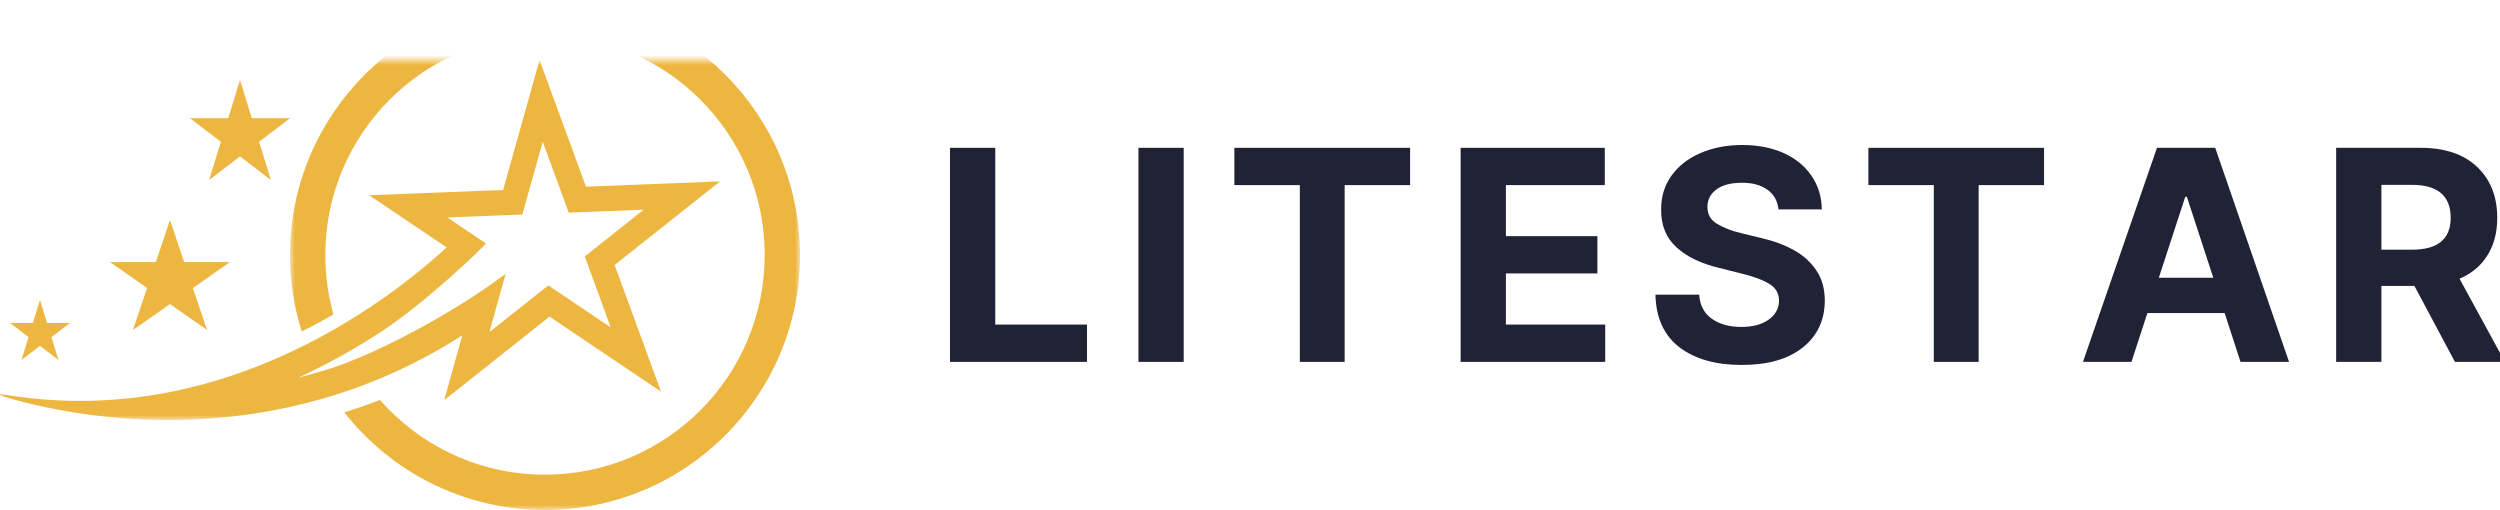
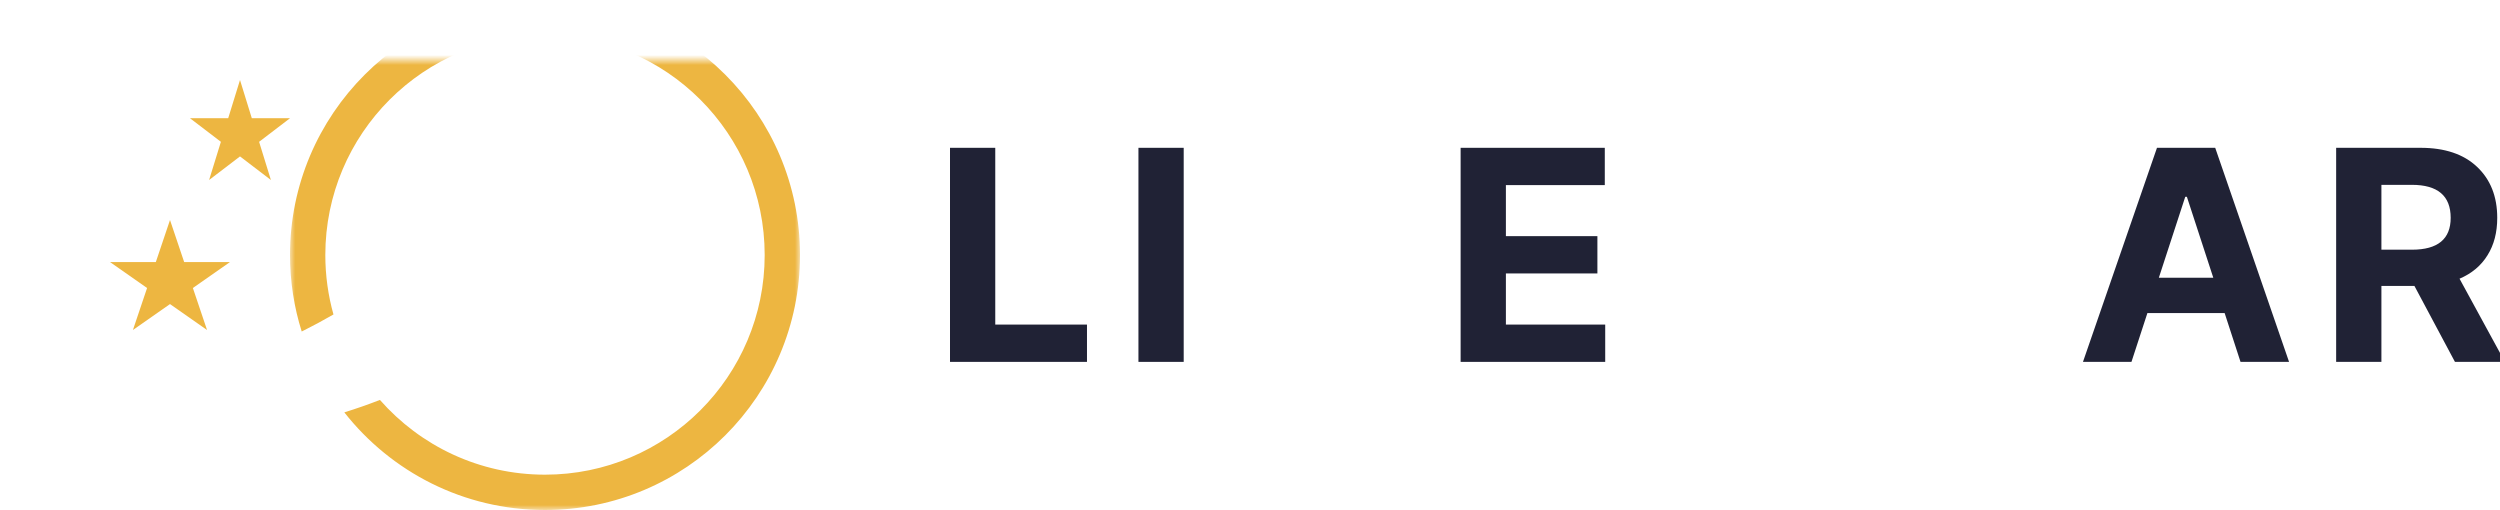
<svg xmlns="http://www.w3.org/2000/svg" xmlns:xlink="http://www.w3.org/1999/xlink" width="250px" height="51px" viewBox="0 0 250 51" version="1.1">
  <title>Artboard</title>
  <defs>
    <polygon id="path-1" points="0 0 73 0 73 36 0 36" />
    <polygon id="path-3" points="29 -6 80 -6 80 45 29 45" />
  </defs>
  <g id="Artboard" stroke="none" stroke-width="1" fill="none" fill-rule="evenodd">
    <g id="Group" transform="translate(0, 6)">
      <g id="Group-3">
        <g id="Group-4">
          <mask id="mask-2" fill="white">
            <use xlink:href="#path-1" />
          </mask>
          <g id="Path" />
-           <path d="M29.832,31.765 C33.084,30.27 35.904,28.627 38.216,27.105 C42.636,24.192 48.288,18.777 48.596,18.343 L46.528,16.953 L44.732,15.744 L50.412,15.523 L52.232,15.446 L52.732,13.679 L54.272,8.175 L56.24,13.542 L56.872,15.266 L58.696,15.193 L64.372,14.968 L59.908,18.508 L58.476,19.648 L59.108,21.372 L61.072,26.739 L56.348,23.561 L54.832,22.537 L53.4,23.674 L48.936,27.217 L49.704,24.477 L50.476,21.713 L50.576,21.368 C45.144,25.461 37.544,29.406 33,30.865 C31.956,31.198 30.9,31.495 29.832,31.765 Z M19.148,35.955 C27.2,35.637 36.796,33.58 46.236,27.53 L44.416,34.018 L54.952,25.662 L66.104,33.167 L61.464,20.496 L72,12.14 L58.596,12.666 L53.956,0 L50.312,12.996 L36.908,13.522 L44.668,18.741 C39.56,23.417 26.748,33.392 9.776,34.058 C6.344,34.191 2.744,33.946 -1,33.199 C-1,33.199 7.448,36.417 19.148,35.955" id="Shape" fill="#EDB641" fill-rule="nonzero" mask="url(#mask-2)" />
          <mask id="mask-4" fill="white">
            <use xlink:href="#path-3" />
          </mask>
          <g id="Path" />
          <path d="M54.5,-6 C40.419,-6 29,5.419 29,19.502 C29,22.167 29.413,24.739 30.171,27.152 C31.277,26.6 32.34,26.028 33.346,25.447 C32.817,23.559 32.532,21.562 32.532,19.502 C32.532,7.367 42.367,-2.471 54.5,-2.471 C66.633,-2.471 76.468,7.367 76.468,19.502 C76.468,31.633 66.633,41.467 54.5,41.467 C47.921,41.467 42.019,38.574 37.993,33.993 C36.818,34.45 35.636,34.862 34.433,35.238 C39.104,41.179 46.353,45 54.5,45 C68.581,45 80,33.581 80,19.502 C80,5.419 68.581,-6 54.5,-6" id="Path" fill="#EDB641" fill-rule="nonzero" mask="url(#mask-4)" />
        </g>
        <polyline id="Path" fill="#EDB641" fill-rule="nonzero" points="17 16 18.416 20.204 23 20.204 19.288 22.8 20.704 27 17 24.407 13.292 27 14.708 22.8 11 20.204 15.584 20.204 17 16" />
        <polyline id="Path" fill="#EDB641" fill-rule="nonzero" points="24 2 25.181 5.823 29 5.823 25.91 8.182 27.09 12 24 9.641 20.91 12 22.09 8.182 19 5.823 22.819 5.823 24 2" />
-         <polyline id="Path" fill="#EDB641" fill-rule="nonzero" points="3.996 24 4.705 26.294 7 26.294 5.146 27.71 5.85 30 3.996 28.584 2.146 30 2.854 27.71 1 26.294 3.287 26.294 3.996 24" />
      </g>
      <g id="Group-2" transform="translate(95, 8.5)" fill="#202235" fill-rule="nonzero">
        <polygon id="Path" points="0 21.688 0 0.281 4.526 0.281 4.526 17.958 13.698 17.958 13.698 21.688" />
        <polygon id="Path" points="18.844 0.281 23.37 0.281 23.37 21.688 18.844 21.688" />
-         <polygon id="Path" points="28.437 4.01 28.437 0.281 46.01 0.281 46.01 4.01 39.464 4.01 39.464 21.688 34.984 21.688 34.984 4.01" />
        <polygon id="Path" points="51.062 21.688 51.062 0.281 65.479 0.281 65.479 4.01 55.589 4.01 55.589 9.115 64.74 9.115 64.74 12.844 55.589 12.844 55.589 17.958 65.521 17.958 65.521 21.688" />
-         <path d="M82.849,6.443 C82.76,5.599 82.396,4.948 81.76,4.484 C81.115,4.01 80.26,3.776 79.193,3.776 C78.078,3.776 77.224,4.005 76.63,4.453 C76.036,4.906 75.745,5.479 75.745,6.161 C75.734,6.932 76.062,7.51 76.729,7.901 C77.411,8.297 78.208,8.604 79.135,8.818 L81.052,9.286 C82.297,9.568 83.401,9.969 84.365,10.5 C85.328,11.026 86.083,11.714 86.635,12.547 C87.198,13.37 87.479,14.38 87.479,15.568 C87.469,17.536 86.729,19.099 85.266,20.255 C83.812,21.417 81.776,21.995 79.161,21.995 C76.568,21.995 74.495,21.406 72.943,20.229 C71.401,19.042 70.599,17.286 70.542,14.964 L74.917,14.964 C74.995,16.036 75.417,16.844 76.187,17.38 C76.958,17.922 77.937,18.193 79.12,18.193 C80.271,18.193 81.182,17.953 81.859,17.469 C82.547,16.979 82.896,16.344 82.906,15.568 C82.896,14.844 82.578,14.286 81.948,13.901 C81.328,13.51 80.432,13.172 79.266,12.885 L76.937,12.297 C75.141,11.875 73.714,11.193 72.661,10.245 C71.62,9.302 71.104,8.047 71.115,6.474 C71.104,5.177 71.448,4.042 72.146,3.068 C72.844,2.094 73.807,1.344 75.036,0.812 C76.266,0.276 77.661,0 79.224,0 C80.802,0 82.187,0.276 83.38,0.812 C84.568,1.354 85.49,2.109 86.151,3.083 C86.818,4.047 87.161,5.167 87.182,6.443 L82.849,6.443 Z" id="Path" />
-         <polygon id="Path" points="91.839 4.01 91.839 0.281 109.406 0.281 109.406 4.01 102.865 4.01 102.865 21.688 98.38 21.688 98.38 4.01" />
        <path d="M118.146,21.688 L113.297,21.688 L120.698,0.281 L126.521,0.281 L133.906,21.688 L129.052,21.688 L127.464,16.807 L119.74,16.807 L118.146,21.688 Z M120.885,13.271 L126.328,13.271 L123.687,5.177 L123.526,5.177 L120.885,13.271 Z" id="Shape" />
        <path d="M138.615,21.688 L138.615,0.281 L147.057,0.281 C149.484,0.281 151.37,0.917 152.703,2.182 C154.052,3.453 154.724,5.156 154.724,7.286 C154.724,8.74 154.401,9.99 153.75,11.026 C153.104,12.073 152.167,12.854 150.953,13.37 L155.49,21.688 L150.495,21.688 L146.443,14.094 L143.141,14.094 L143.141,21.688 L138.615,21.688 Z M143.141,10.469 L146.203,10.469 C148.776,10.469 150.068,9.406 150.068,7.286 C150.068,5.083 148.771,3.984 146.187,3.984 L143.141,3.984 L143.141,10.469 Z" id="Shape" />
      </g>
    </g>
  </g>
</svg>